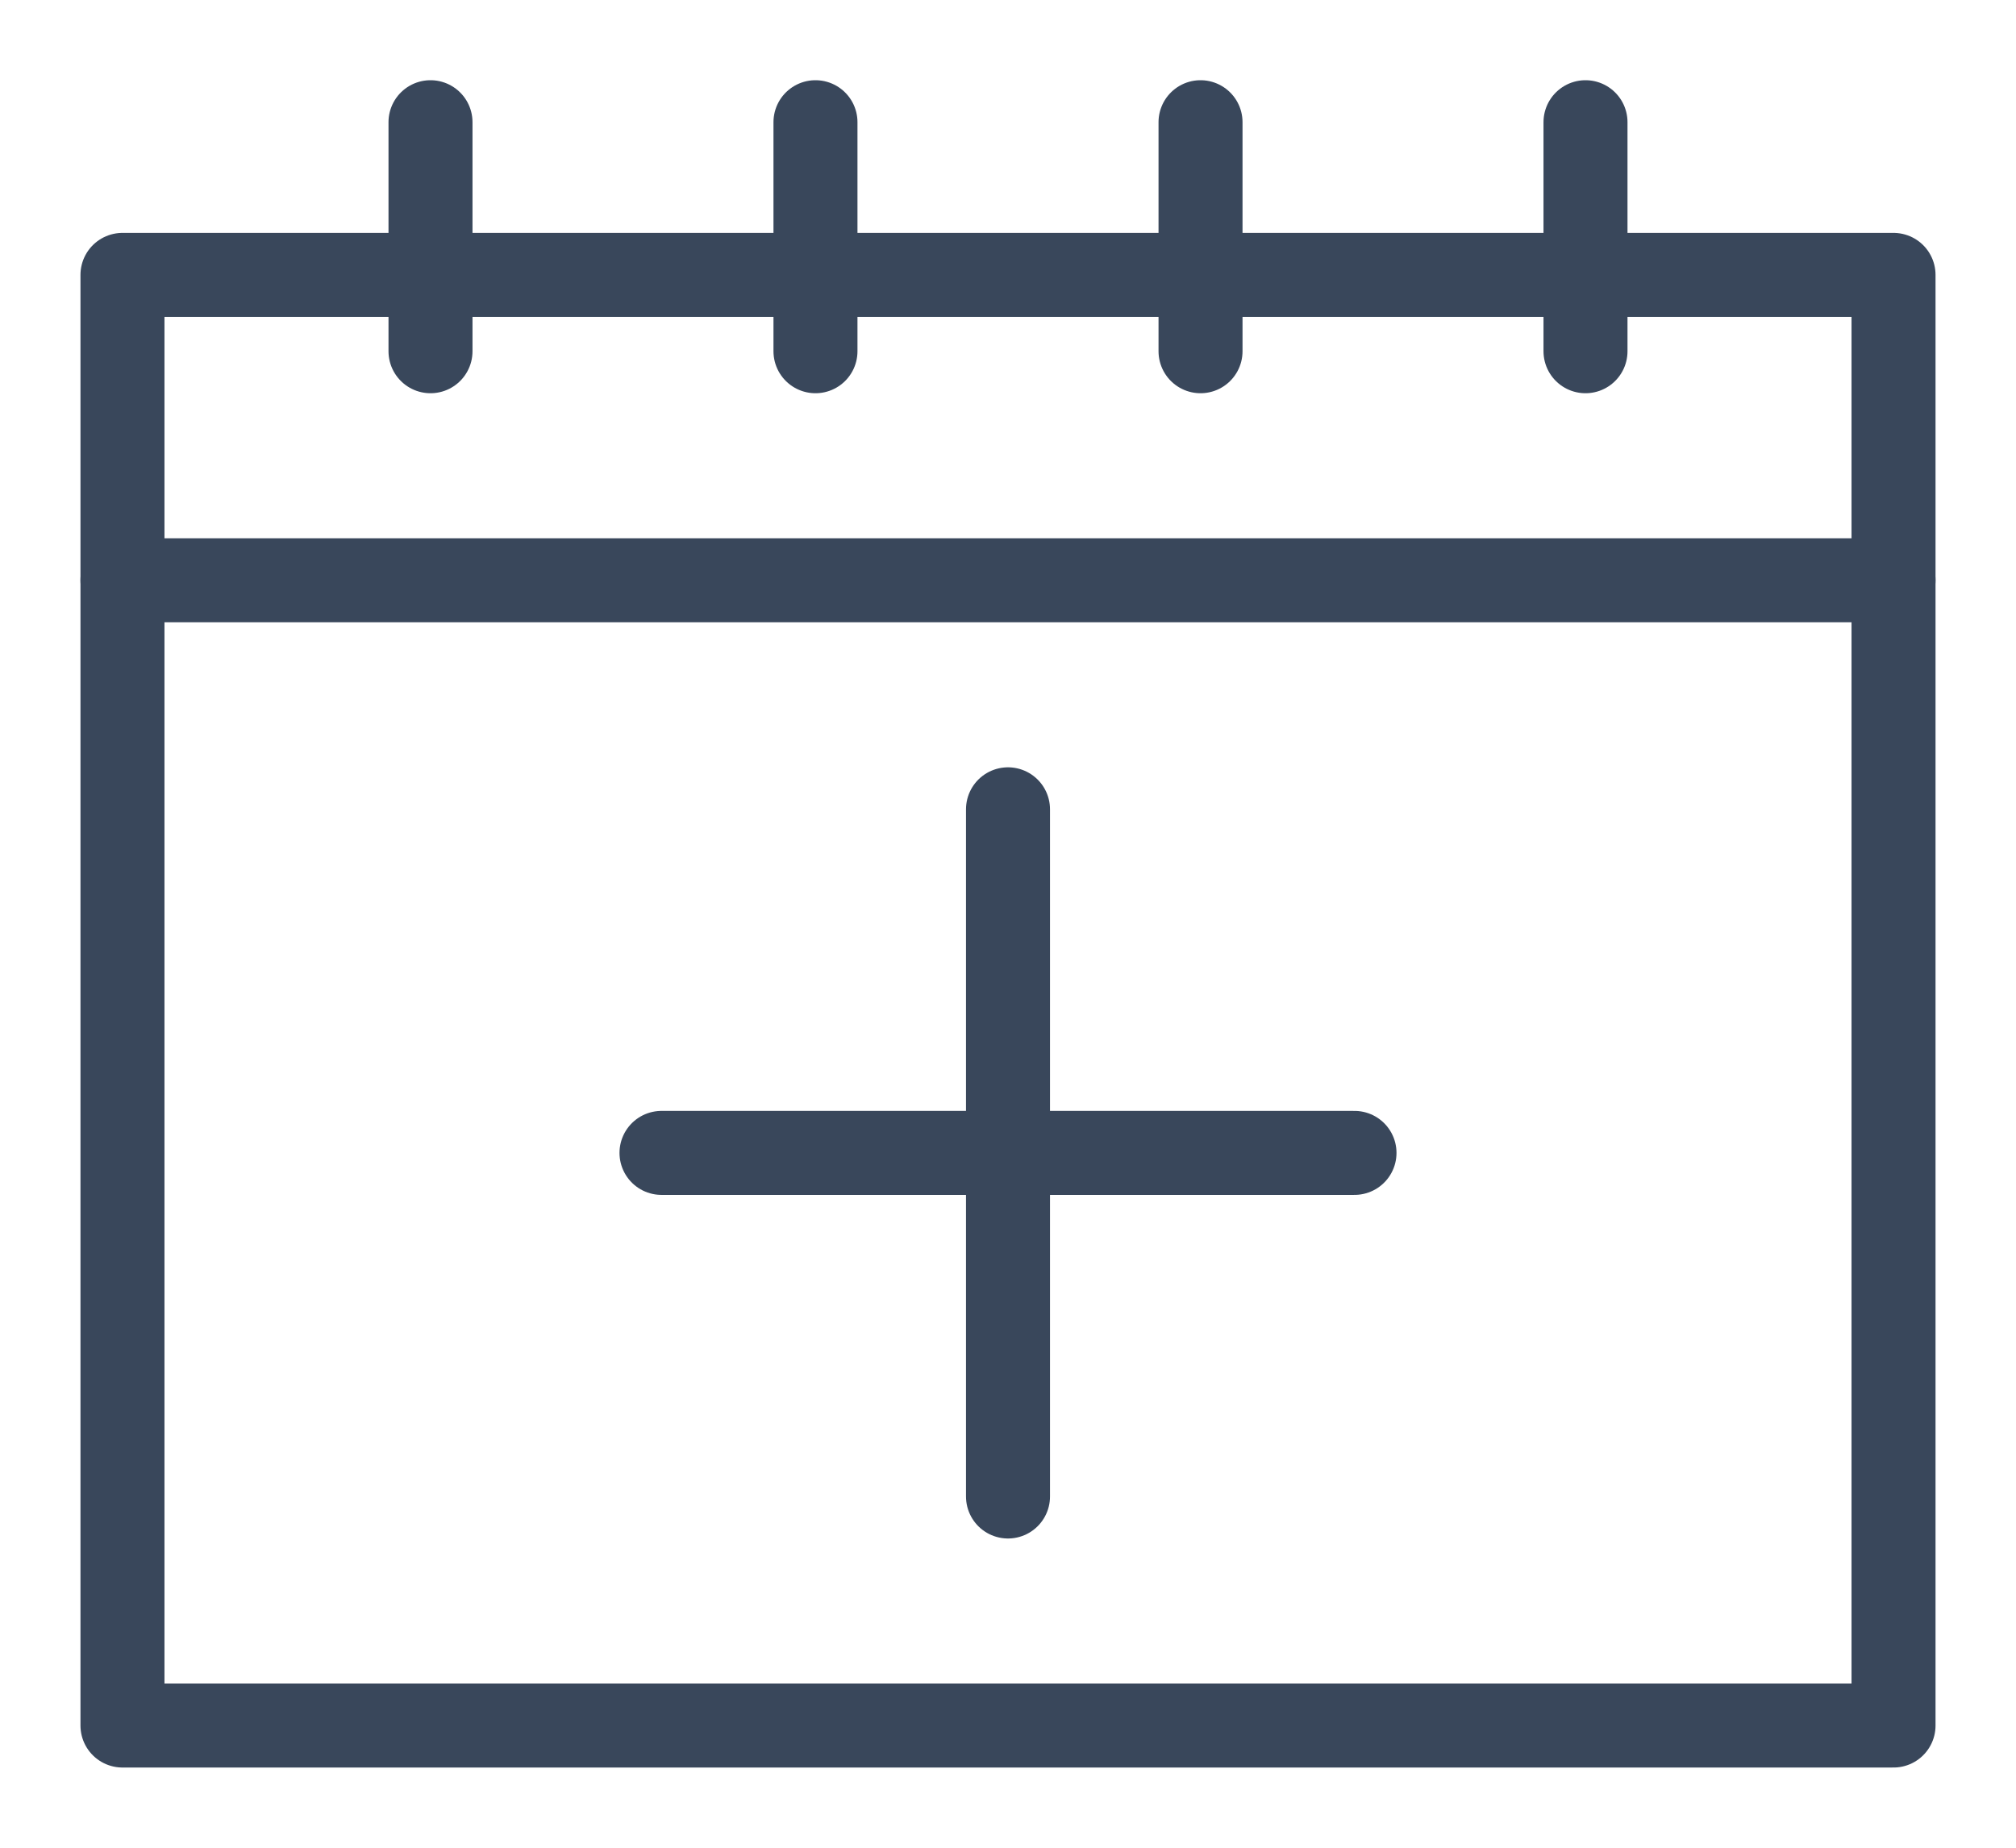
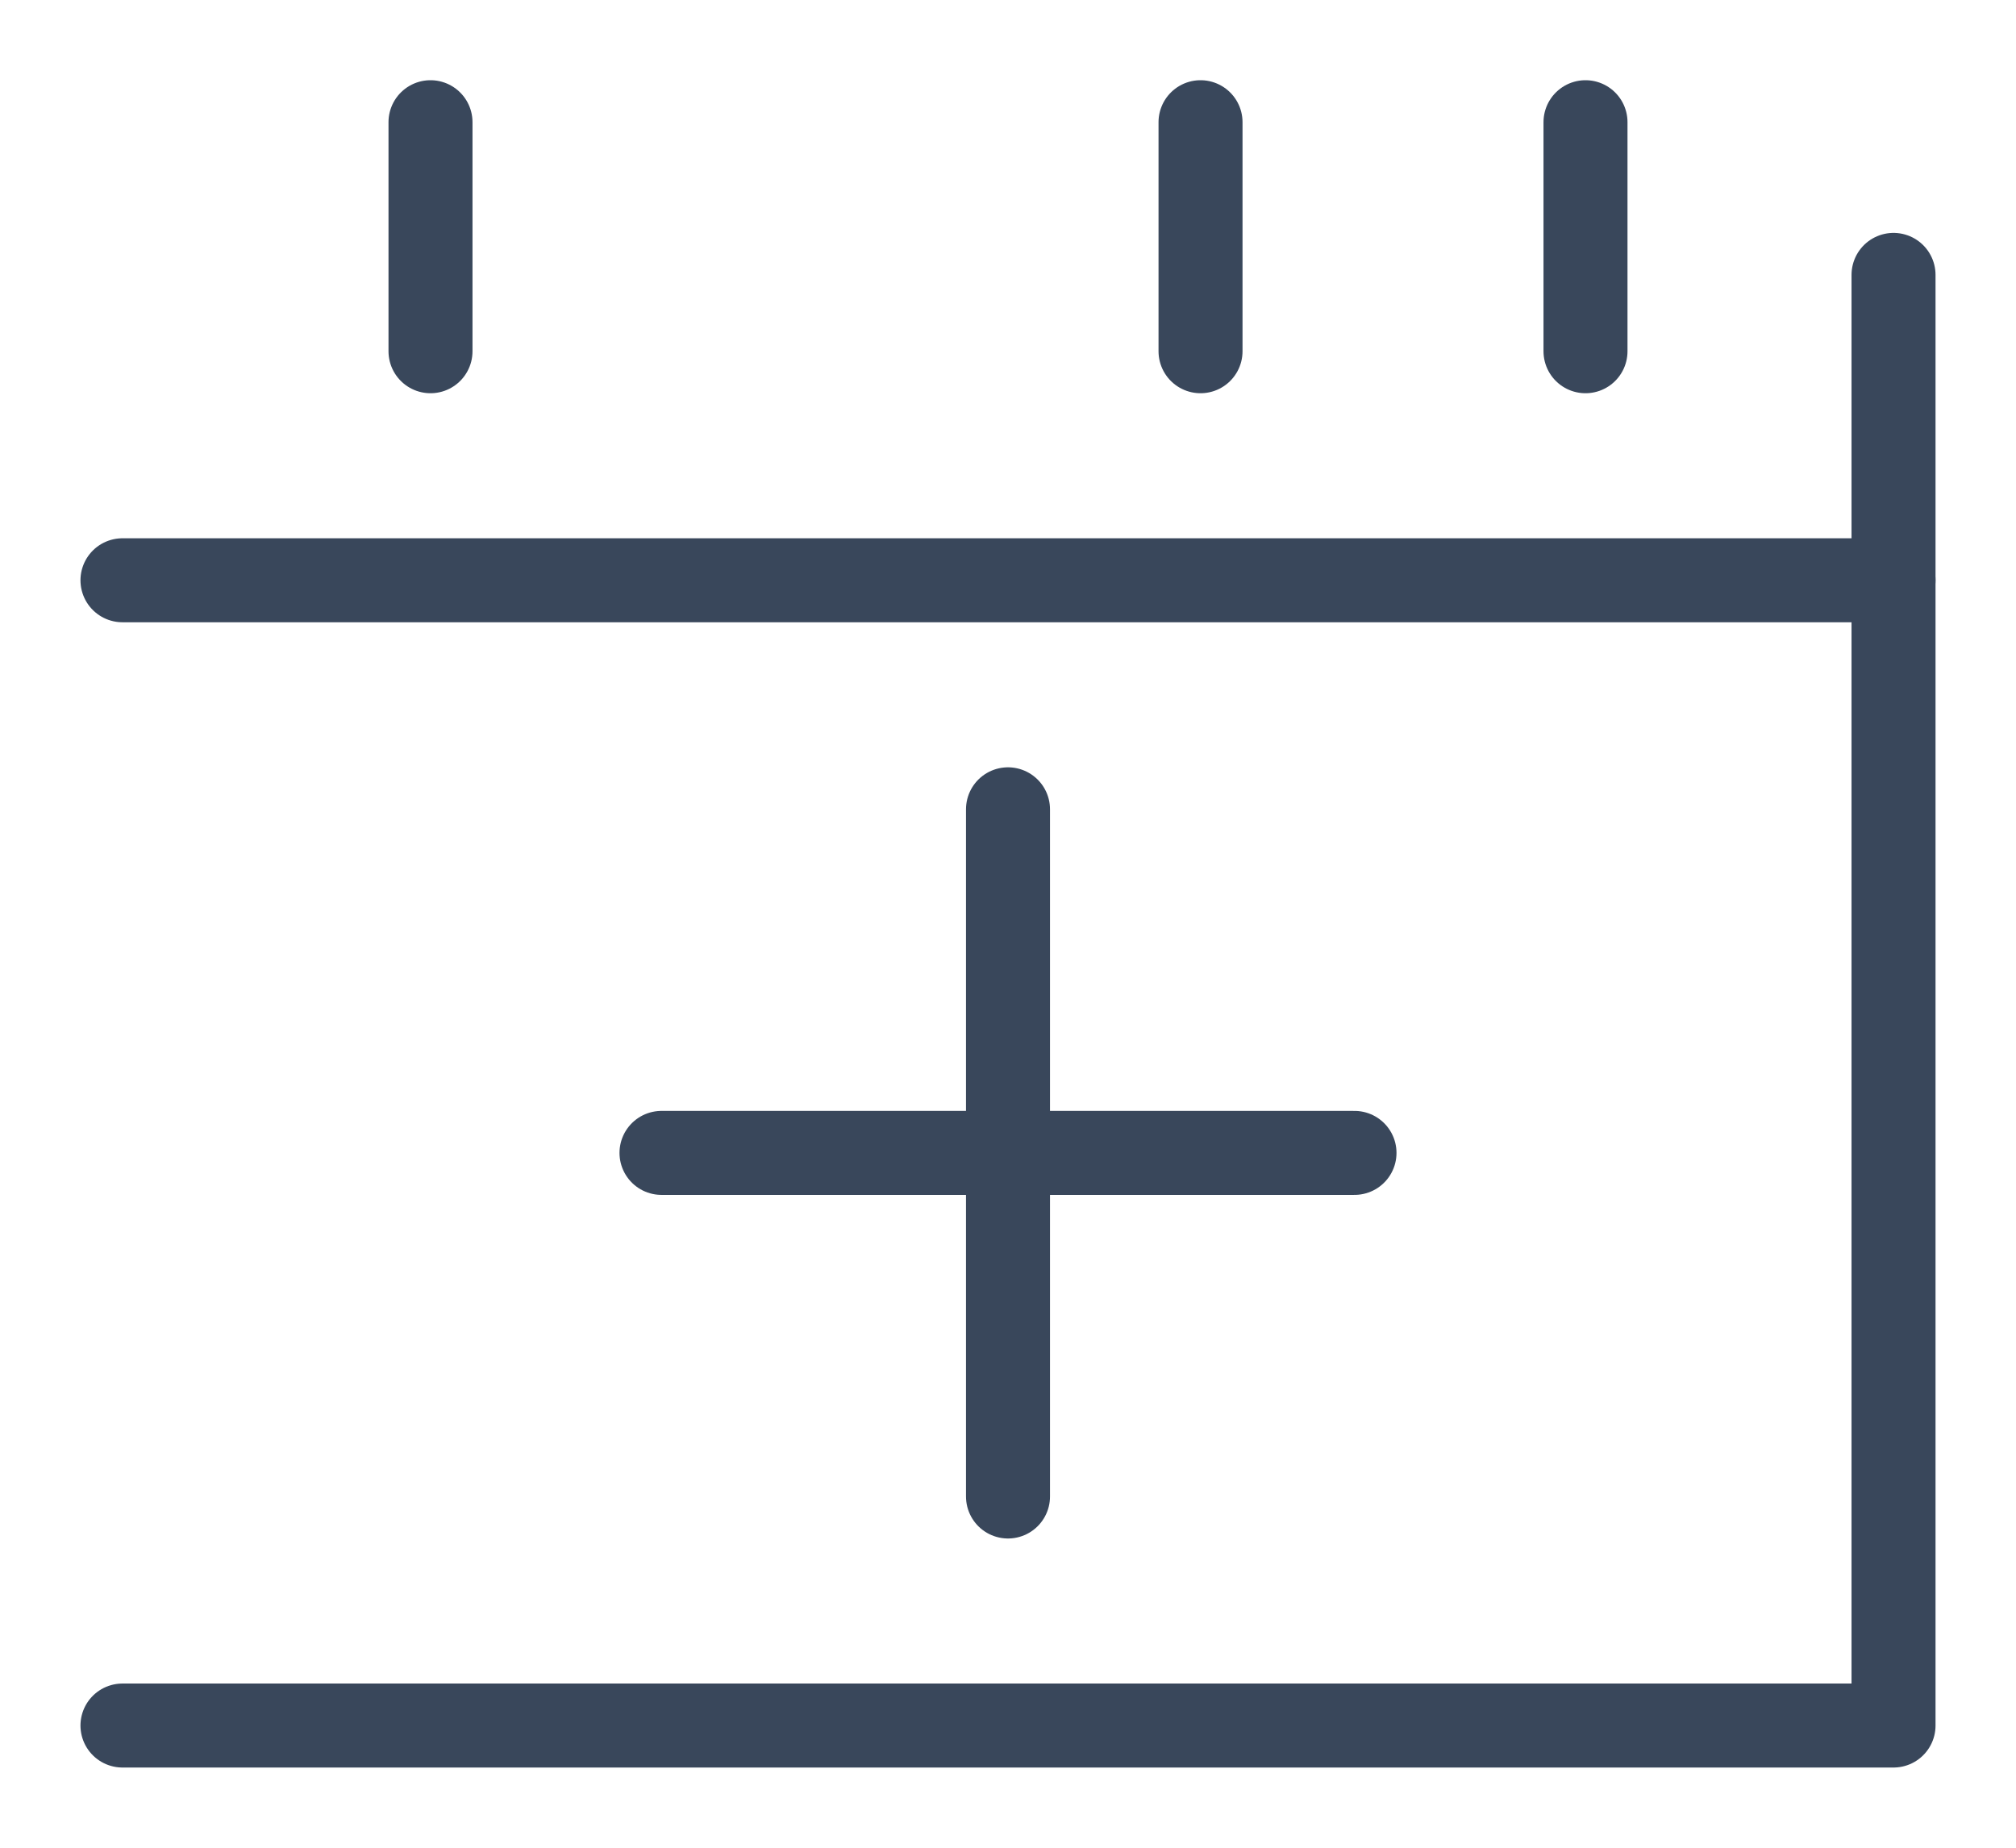
<svg xmlns="http://www.w3.org/2000/svg" width="24" height="22" viewBox="0 0 24 22" fill="none">
  <g id="Icon">
    <g id="Group 4">
-       <path id="Stroke 1" fill-rule="evenodd" clip-rule="evenodd" d="M1.458 20.545H22.542V3.273H1.458V20.545Z" stroke="#39475B" stroke-linecap="round" stroke-linejoin="round" />
+       <path id="Stroke 1" fill-rule="evenodd" clip-rule="evenodd" d="M1.458 20.545H22.542V3.273V20.545Z" stroke="#39475B" stroke-linecap="round" stroke-linejoin="round" />
      <path id="Stroke 3" d="M1.458 6.909H22.542" stroke="#39475B" stroke-linecap="round" stroke-linejoin="round" />
    </g>
    <path id="Stroke 5" d="M12 9.636V17.818" stroke="#39475B" stroke-linecap="round" stroke-linejoin="round" />
    <path id="Stroke 6" d="M7.875 13.727H16.125" stroke="#39475B" stroke-linecap="round" stroke-linejoin="round" />
    <g id="Group 15">
      <path id="Stroke 7" d="M5.125 1.455V4.182" stroke="#39475B" stroke-linecap="round" stroke-linejoin="round" />
      <path id="Stroke 9" d="M18.875 1.455V4.182" stroke="#39475B" stroke-linecap="round" stroke-linejoin="round" />
      <path id="Stroke 11" d="M14.292 1.455V4.182" stroke="#39475B" stroke-linecap="round" stroke-linejoin="round" />
-       <path id="Stroke 13" d="M9.708 1.455V4.182" stroke="#39475B" stroke-linecap="round" stroke-linejoin="round" />
    </g>
  </g>
</svg>